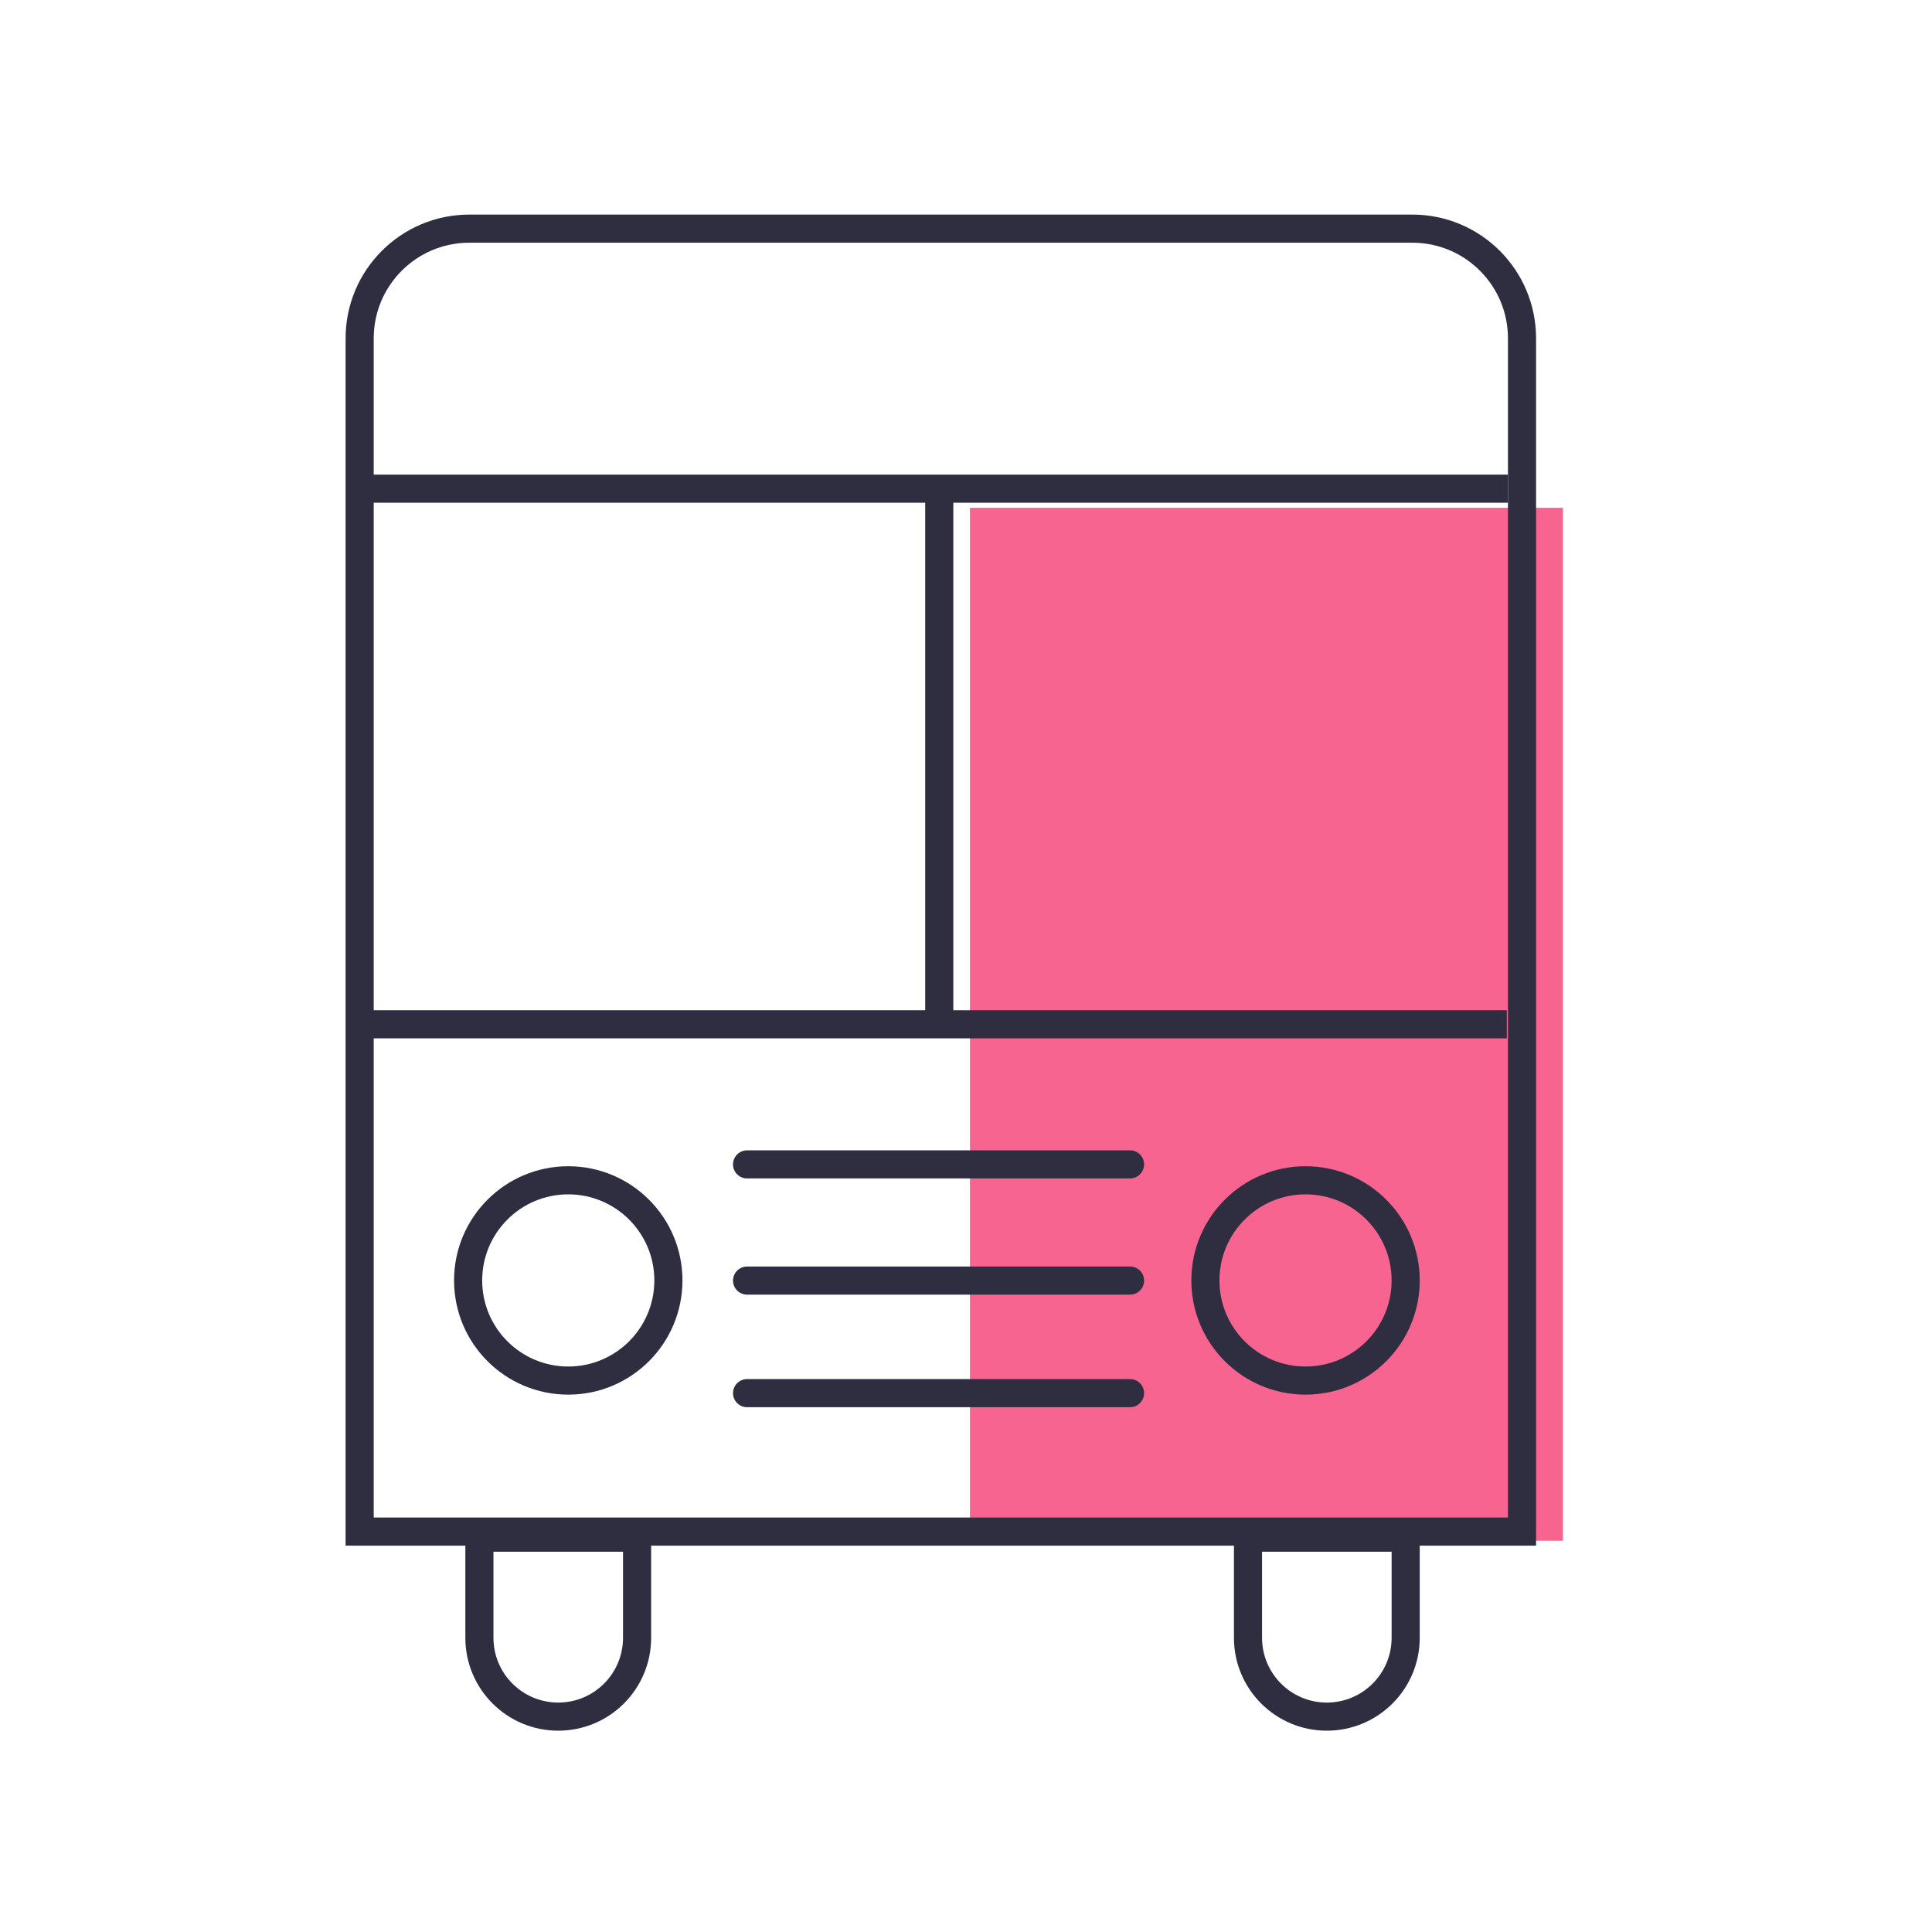
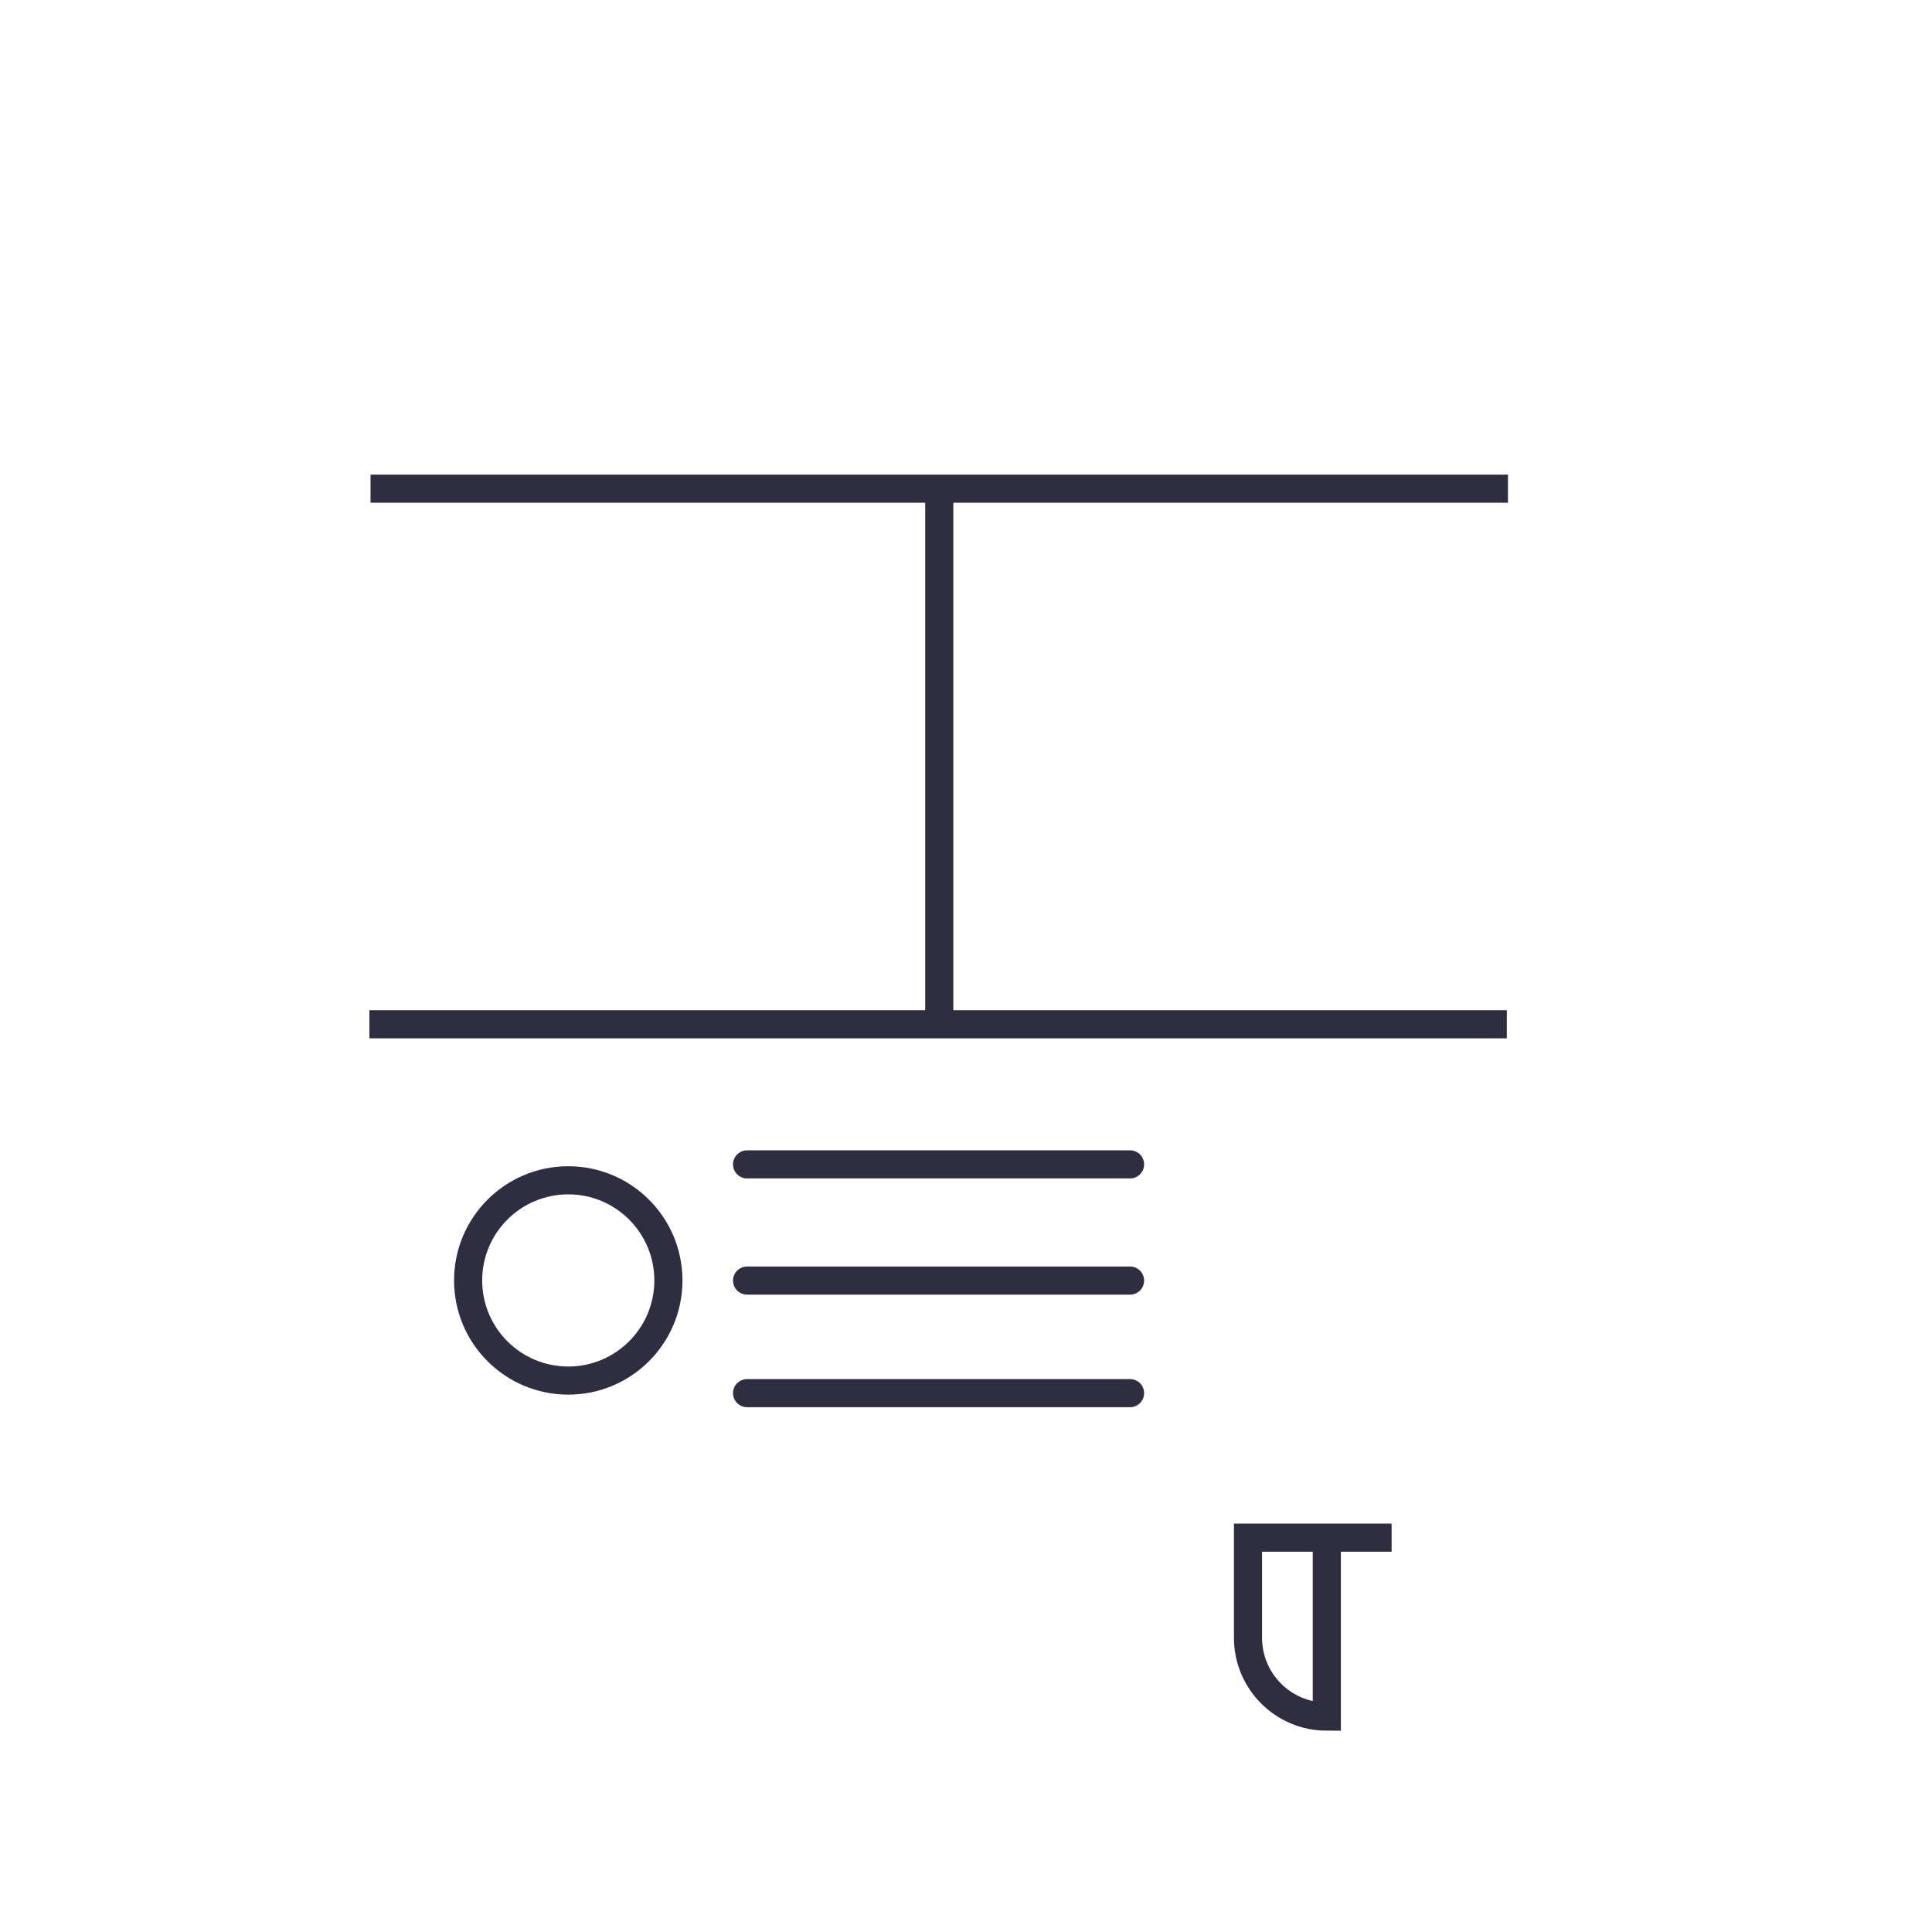
<svg xmlns="http://www.w3.org/2000/svg" width="101" height="101" viewBox="0 0 101 101" fill="none">
  <g clip-path="url(#clip0_363_335)">
-     <path d="M81.707 26.547H50.707V80.547H81.707V26.547Z" fill="#F86490" />
-     <path d="M78.832 80.067H79.567V79.332V17.688C79.567 14.52 76.999 11.953 73.832 11.953H24.537C21.37 11.953 18.802 14.52 18.802 17.688V79.332V80.067H19.537H78.832Z" stroke="#2F2E41" stroke-width="1.47" />
    <path d="M19.371 25.547H78.832" stroke="#2F2E41" stroke-width="1.47" />
    <path d="M19.312 53.547H78.773" stroke="#2F2E41" stroke-width="1.47" />
    <path d="M49.102 25.547V53.607" stroke="#2F2E41" stroke-width="1.47" />
    <circle cx="29.707" cy="66.938" r="5.235" stroke="#2F2E41" stroke-width="1.47" />
-     <circle cx="68.25" cy="66.938" r="5.235" stroke="#2F2E41" stroke-width="1.47" />
    <path d="M39.055 66.945H59.076M39.055 60.871H59.076M39.055 72.83H59.076" stroke="#2F2E41" stroke-width="1.47" stroke-linecap="round" />
-     <path d="M25.797 80.386H25.062V81.121V85.619C25.062 87.895 26.907 89.741 29.184 89.741C31.46 89.741 33.305 87.895 33.305 85.619V81.121V80.386H32.57H25.797Z" stroke="#2F2E41" stroke-width="1.47" />
-     <path d="M65.977 80.386H65.242V81.121V85.619C65.242 87.895 67.087 89.741 69.363 89.741C71.64 89.741 73.485 87.895 73.485 85.619V81.121V80.386H72.75H65.977Z" stroke="#2F2E41" stroke-width="1.47" />
+     <path d="M65.977 80.386H65.242V81.121V85.619C65.242 87.895 67.087 89.741 69.363 89.741V81.121V80.386H72.75H65.977Z" stroke="#2F2E41" stroke-width="1.47" />
  </g>
  <defs>
    <clipPath id="clip0_363_335">
      <rect width="100" height="100" fill="white" transform="translate(0.51 0.848)" />
    </clipPath>
  </defs>
</svg>